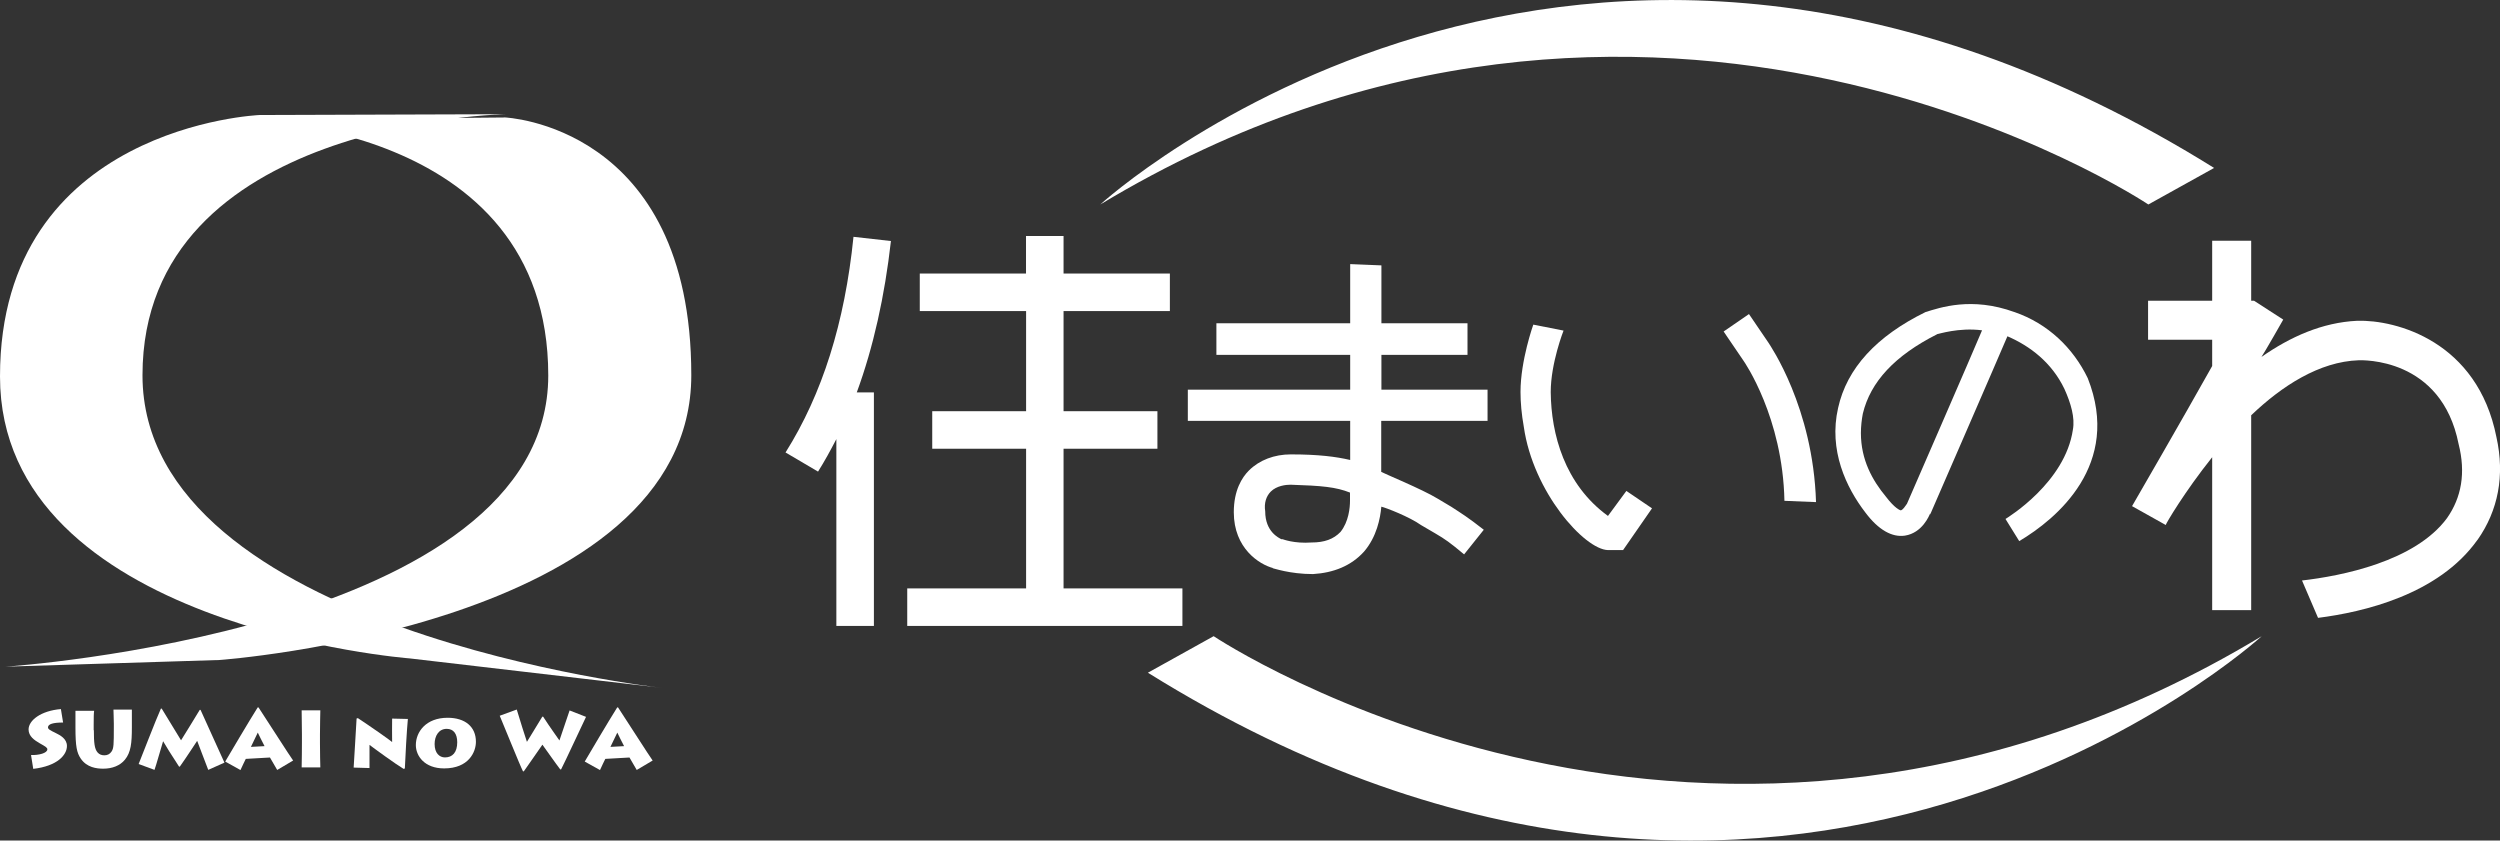
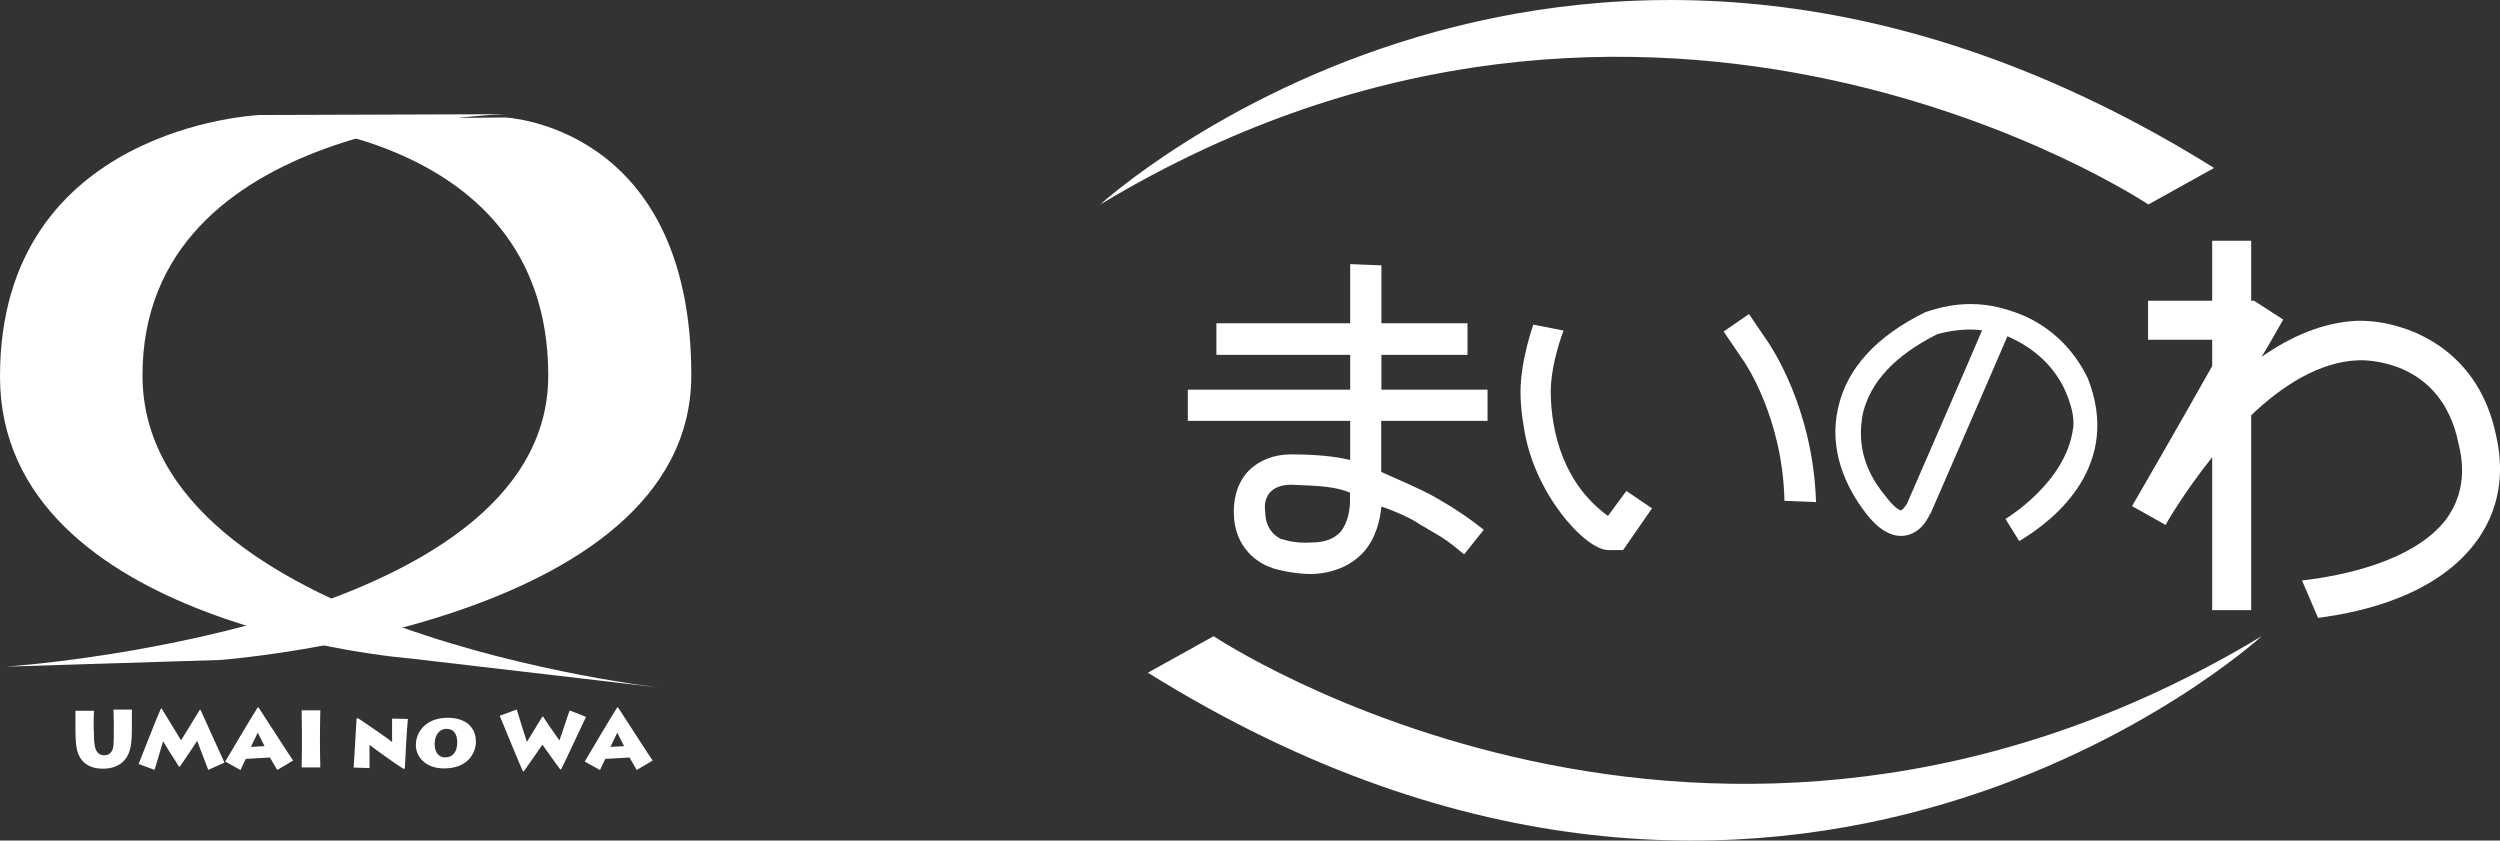
<svg xmlns="http://www.w3.org/2000/svg" id="_レイヤー_2" viewBox="0 0 273 91.79">
  <rect x="0" y="0" width="273" height="91.79" fill="#333333" stroke="none" />
  <defs>
    <style>.cls-1{fill:#fff;}</style>
  </defs>
  <g id="_レイヤー_1-2">
    <path class="cls-1" d="M150.83,45.97v5.56c.14.11,4.49,1.9,6.14,2.91l1.51.9c1.15.75,1.76,1.11,3.55,2.51l-2.15,2.69c-1.54-1.29-2.05-1.65-3.16-2.3l-1.54-.9c-1.26-.9-3.84-1.9-4.34-2.01-.11,1.26-.5,3.3-1.9,4.92-1.4,1.54-3.3,2.3-5.56,2.44-2.55,0-4.34-.65-4.45-.65h.11c-1.51-.39-4.31-2.15-4.31-6.1,0-2.41.9-3.81,1.65-4.56,1.15-1.15,2.8-1.76,4.56-1.76,3.05,0,4.95.25,6.5.61v-4.27h-17.73v-3.41h17.73v-3.8h-14.61v-3.45h14.61v-6.46l3.41.14v6.32h9.4v3.45h-9.4v3.8h11.59v3.41h-11.59ZM147.42,54.69v-.9c-1.54-.61-3.05-.75-6.5-.86-.5,0-1.51.11-2.15.75-.5.5-.75,1.26-.61,2.15,0,2.26,1.51,2.91,1.76,3.05h.14s1.26.5,3.16.36c1.4,0,2.4-.36,3.16-1.15.9-1.11,1.04-2.66,1.04-3.41Z" />
    <path class="cls-1" d="M167.44,35.45l3.3.65s-1.4,3.55-1.4,6.71c.04,4.59,1.51,10.09,6.25,13.53.61-.83,2.01-2.73,2.01-2.73l2.8,1.9-3.16,4.56h-1.65c-2.58-.07-8.18-6.35-9.19-13.46-.25-1.4-.36-2.66-.36-3.81,0-3.45,1.4-7.36,1.4-7.36ZM190.99,34.3l2.15,3.16c.14.25,4.85,7,5.17,17.37l-3.45-.14c-.18-9.12-4.38-15.18-4.49-15.33l-2.15-3.16,2.76-1.9Z" />
    <path class="cls-1" d="M219.99,34.08c3.65,1.26,6.4,3.92,7.99,7.21,3.74,9.45-3.41,15.38-7.48,17.8l-1.5-2.42c.33-.21,6.52-4.01,7.36-9.75.24-1.29-.21-2.87-.93-4.46-1.38-2.87-3.74-4.67-6.22-5.74-.75,1.79-8.44,19.47-8.44,19.47v-.12c-.09.21-.84,2.12-2.75,2.42-1.41.21-2.9-.63-4.31-2.51-2.12-2.75-4.04-6.82-2.99-11.43.96-4.34,4.19-7.84,9.54-10.47,1.56-.48,5.03-1.71,9.72,0ZM211.53,36.5c-4.61,2.33-7.27,5.18-8.11,8.67-.12.63-.21,1.38-.21,2.12,0,2.93,1.26,5.18,2.75,6.97.96,1.26,1.53,1.47,1.62,1.47.24-.09.45-.42.66-.72,0,0,7.24-16.63,8.2-18.94-2.54-.33-4.79.42-4.91.42Z" />
    <path class="cls-1" d="M270.54,58.95c-4.26,6.01-12.52,7.9-17.41,8.52l-1.75-4.08c4.26-.49,12.34-2.06,15.84-6.82,1.57-2.24,2.06-4.93,1.26-8.08-1.88-9.51-10.59-9.15-10.9-9.15-4.31.14-8.43,2.83-11.75,6.01v21.28h-4.26v-16.7c-3.01,3.77-5.07,7.27-5.07,7.4l-3.68-2.06s5.56-9.6,8.75-15.3v-2.87h-7v-4.26h7v-6.55h4.26v6.55h.31l3.19,2.06s-2.06,3.63-2.38,4.08c3.14-2.2,6.64-3.77,10.45-3.95,4.26-.13,13.14,2.24,15.21,12.7.94,4.22.18,8.03-2.06,11.22Z" />
    <path class="cls-1" d="M120.15,22.33s51.84-47.46,121.63-3.99l-7.18,3.99s-54.24-36.29-114.45,0Z" />
    <path class="cls-1" d="M246.98,69.47s-51.84,47.45-121.63,3.99l7.18-3.99s54.23,36.29,114.45,0Z" />
-     <path class="cls-1" d="M93.19,25.86l4.1.46c-.68,6.01-1.91,11.57-3.73,16.53h1.87v25.5h-4.1v-20.4c-.64,1.23-1.28,2.41-2,3.55l-3.55-2.09c4.01-6.37,6.47-14.16,7.42-23.54ZM112.04,29.87v-4.1h4.1v4.1h11.61v4.1h-11.61v10.93h10.25v4.1h-10.25v15.25h12.98v4.1h-30.05v-4.1h12.98v-15.25h-10.25v-4.1h10.25v-10.93h-11.61v-4.1h11.61Z" />
    <path class="cls-1" d="M55.07,12.83l-28.93.26s33.73,0,33.73,27.91S.59,72.8.59,72.8l23.4-.73s51.5-3.72,51.5-31.1-20.41-28.15-20.41-28.15Z" />
    <path class="cls-1" d="M28.34,12.56l26.98-.09s-39.76.59-39.76,28.51,56.76,34.14,56.76,34.14l-27.56-3.22S0,68.48,0,41.11,28.34,12.56,28.34,12.56Z" />
-     <path class="cls-1" d="M3.39,82.45c.85.03,1.78-.21,1.78-.62,0-.18-.15-.28-.86-.68-.55-.32-1.19-.75-1.19-1.49,0-.98,1.31-2.04,3.53-2.23l.24,1.47c-1.1,0-1.65.17-1.65.53,0,.21.28.34.85.62.47.23,1.22.62,1.22,1.41,0,.96-1.01,2.19-3.68,2.5l-.24-1.5Z" />
    <path class="cls-1" d="M10.25,79.73c0,1.4.07,2.04.4,2.43.2.24.47.32.75.32.31,0,.59-.12.78-.41.24-.36.25-.73.25-2.72v-.33c0-.61-.04-1.21-.04-1.53h2.01c0,.19,0,.86,0,1.55v.4c0,1.68-.1,2.72-.76,3.52-.53.65-1.39.98-2.36.98-.72,0-1.79-.12-2.46-1.1-.43-.64-.58-1.29-.58-3.42v-.47c0-.4,0-1.13,0-1.33h2.04c-.04.23-.05.73-.05,1.53v.6Z" />
    <path class="cls-1" d="M15.14,83.43c.15-.35,1.92-4.94,2.43-6.05h.09c.54.87,1.83,3.02,2.11,3.46.34-.52,1.58-2.57,2.04-3.32h.09c.61,1.3,2.37,5.28,2.61,5.76l-1.77.79c-.28-.7-1.11-2.93-1.21-3.17-.11.16-1.23,1.89-1.89,2.81h-.09c-.68-1.02-1.6-2.51-1.74-2.77-.15.46-.78,2.72-.94,3.13l-1.73-.64Z" />
    <path class="cls-1" d="M24.6,83.15c.26-.45,2.69-4.56,3.54-5.9h.09c1.05,1.59,3.41,5.3,3.78,5.8l-1.74,1.03-.79-1.36-2.64.15c-.07.12-.39.81-.58,1.22l-1.67-.93ZM28.89,81.48c-.25-.5-.58-1.12-.74-1.48-.21.42-.52,1.07-.75,1.56l1.48-.08Z" />
    <path class="cls-1" d="M34.94,81.15c0,.88.03,2.45.04,2.65h-2.04c.02-.39.03-2.44.03-2.67v-.95c0-.15-.03-2.4-.03-2.61h2.04c0,.16-.04,1.58-.04,2.63v.95Z" />
    <path class="cls-1" d="M38.62,83.8c.05-.53.25-4.35.32-5.34l.14-.04c1.12.73,3.57,2.44,3.74,2.61,0-.4-.02-2.24,0-2.56l1.72.04c-.11,1.08-.29,4.34-.33,5.41l-.14.04c-.81-.48-3.4-2.36-3.72-2.62,0,.39,0,2.31,0,2.53l-1.73-.05Z" />
    <path class="cls-1" d="M45.41,81.36c0-1.44,1.11-2.98,3.47-2.98,1.91,0,3.09.98,3.09,2.62,0,1.12-.79,2.91-3.47,2.91-2.14,0-3.09-1.36-3.09-2.55ZM49.93,81.06c0-.95-.42-1.47-1.15-1.47-.86,0-1.32.76-1.32,1.66,0,.98.52,1.46,1.13,1.46.82,0,1.34-.55,1.34-1.65Z" />
    <path class="cls-1" d="M64,78.27c-.16.31-2.4,5.14-2.73,5.75h-.09c-.48-.62-1.61-2.24-1.95-2.7-.55.78-1.62,2.35-2.03,2.91h-.09c-.34-.66-2.11-5.07-2.54-6.07l1.86-.68c.3,1.01.97,3.14,1.11,3.53.14-.25.89-1.42,1.68-2.75h.09c.77,1.19,1.44,2.1,1.78,2.6.18-.47.92-2.78,1.11-3.28l1.79.7Z" />
    <path class="cls-1" d="M63.86,83.15c.26-.45,2.69-4.56,3.54-5.9h.09c1.05,1.59,3.41,5.3,3.78,5.8l-1.74,1.03-.79-1.36-2.64.15c-.07.12-.39.81-.58,1.22l-1.67-.93ZM68.15,81.48c-.25-.5-.58-1.12-.74-1.48-.21.42-.52,1.07-.75,1.56l1.48-.08Z" />
  </g>
</svg>